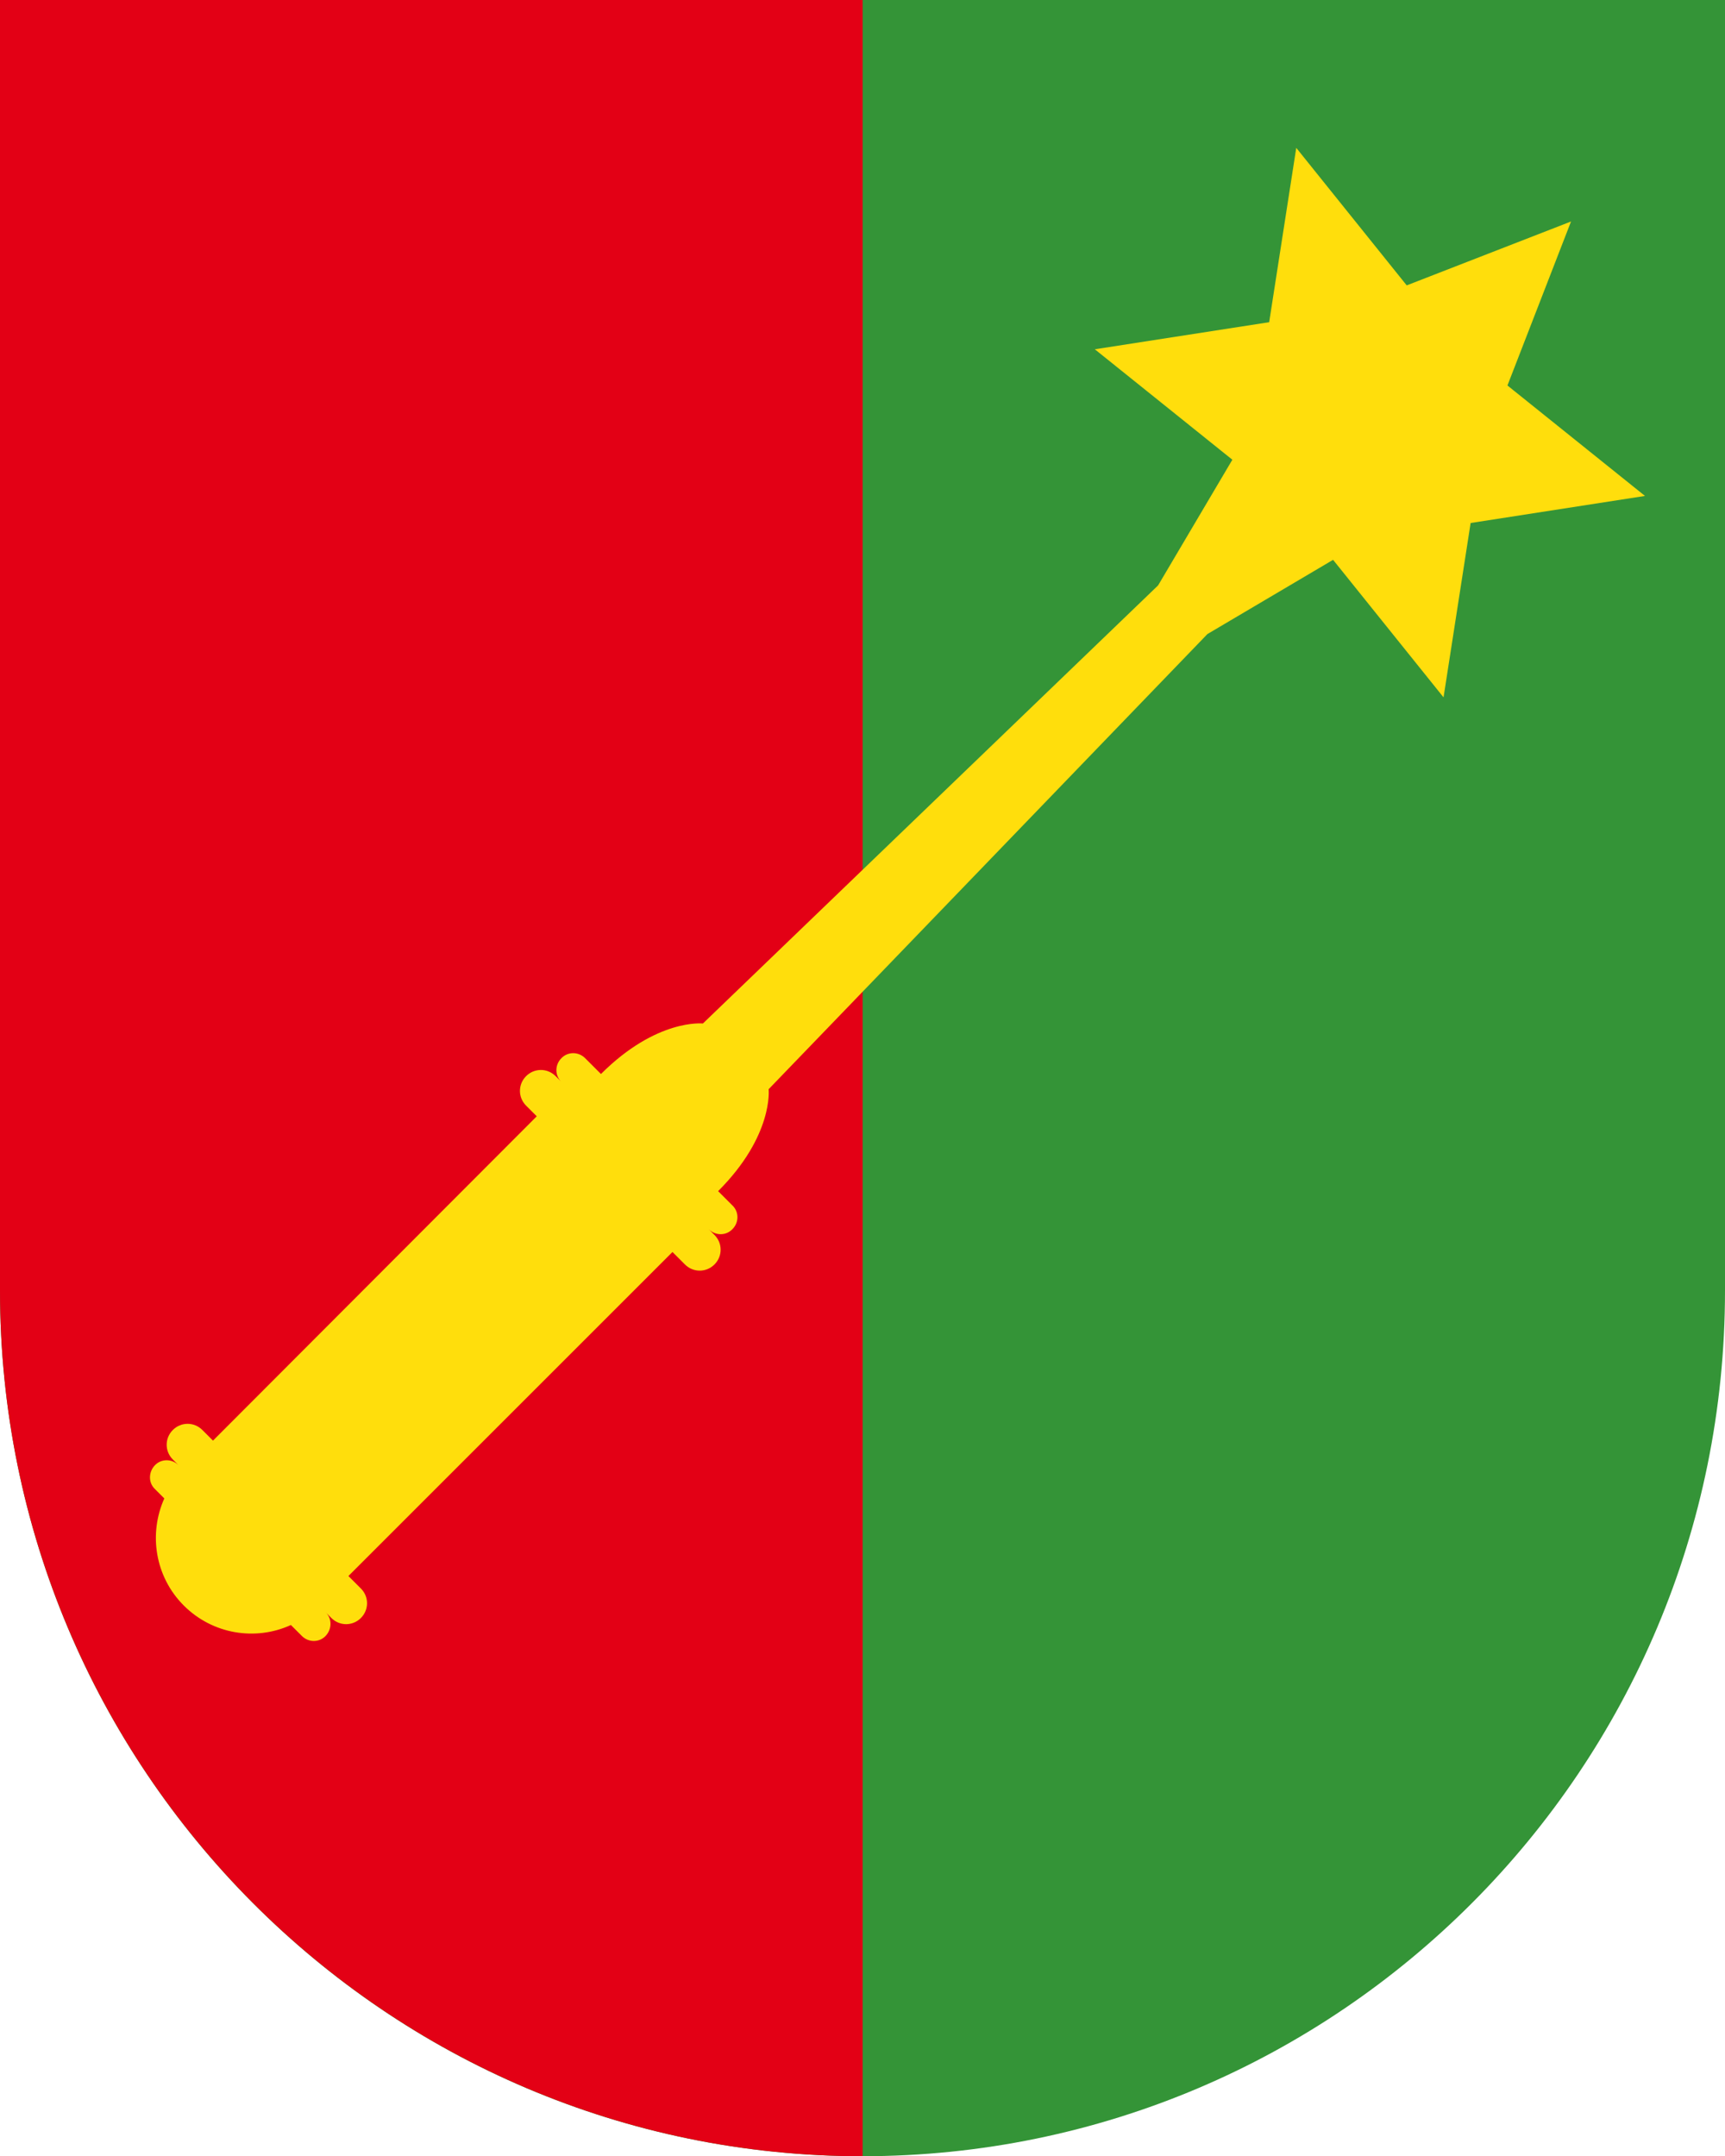
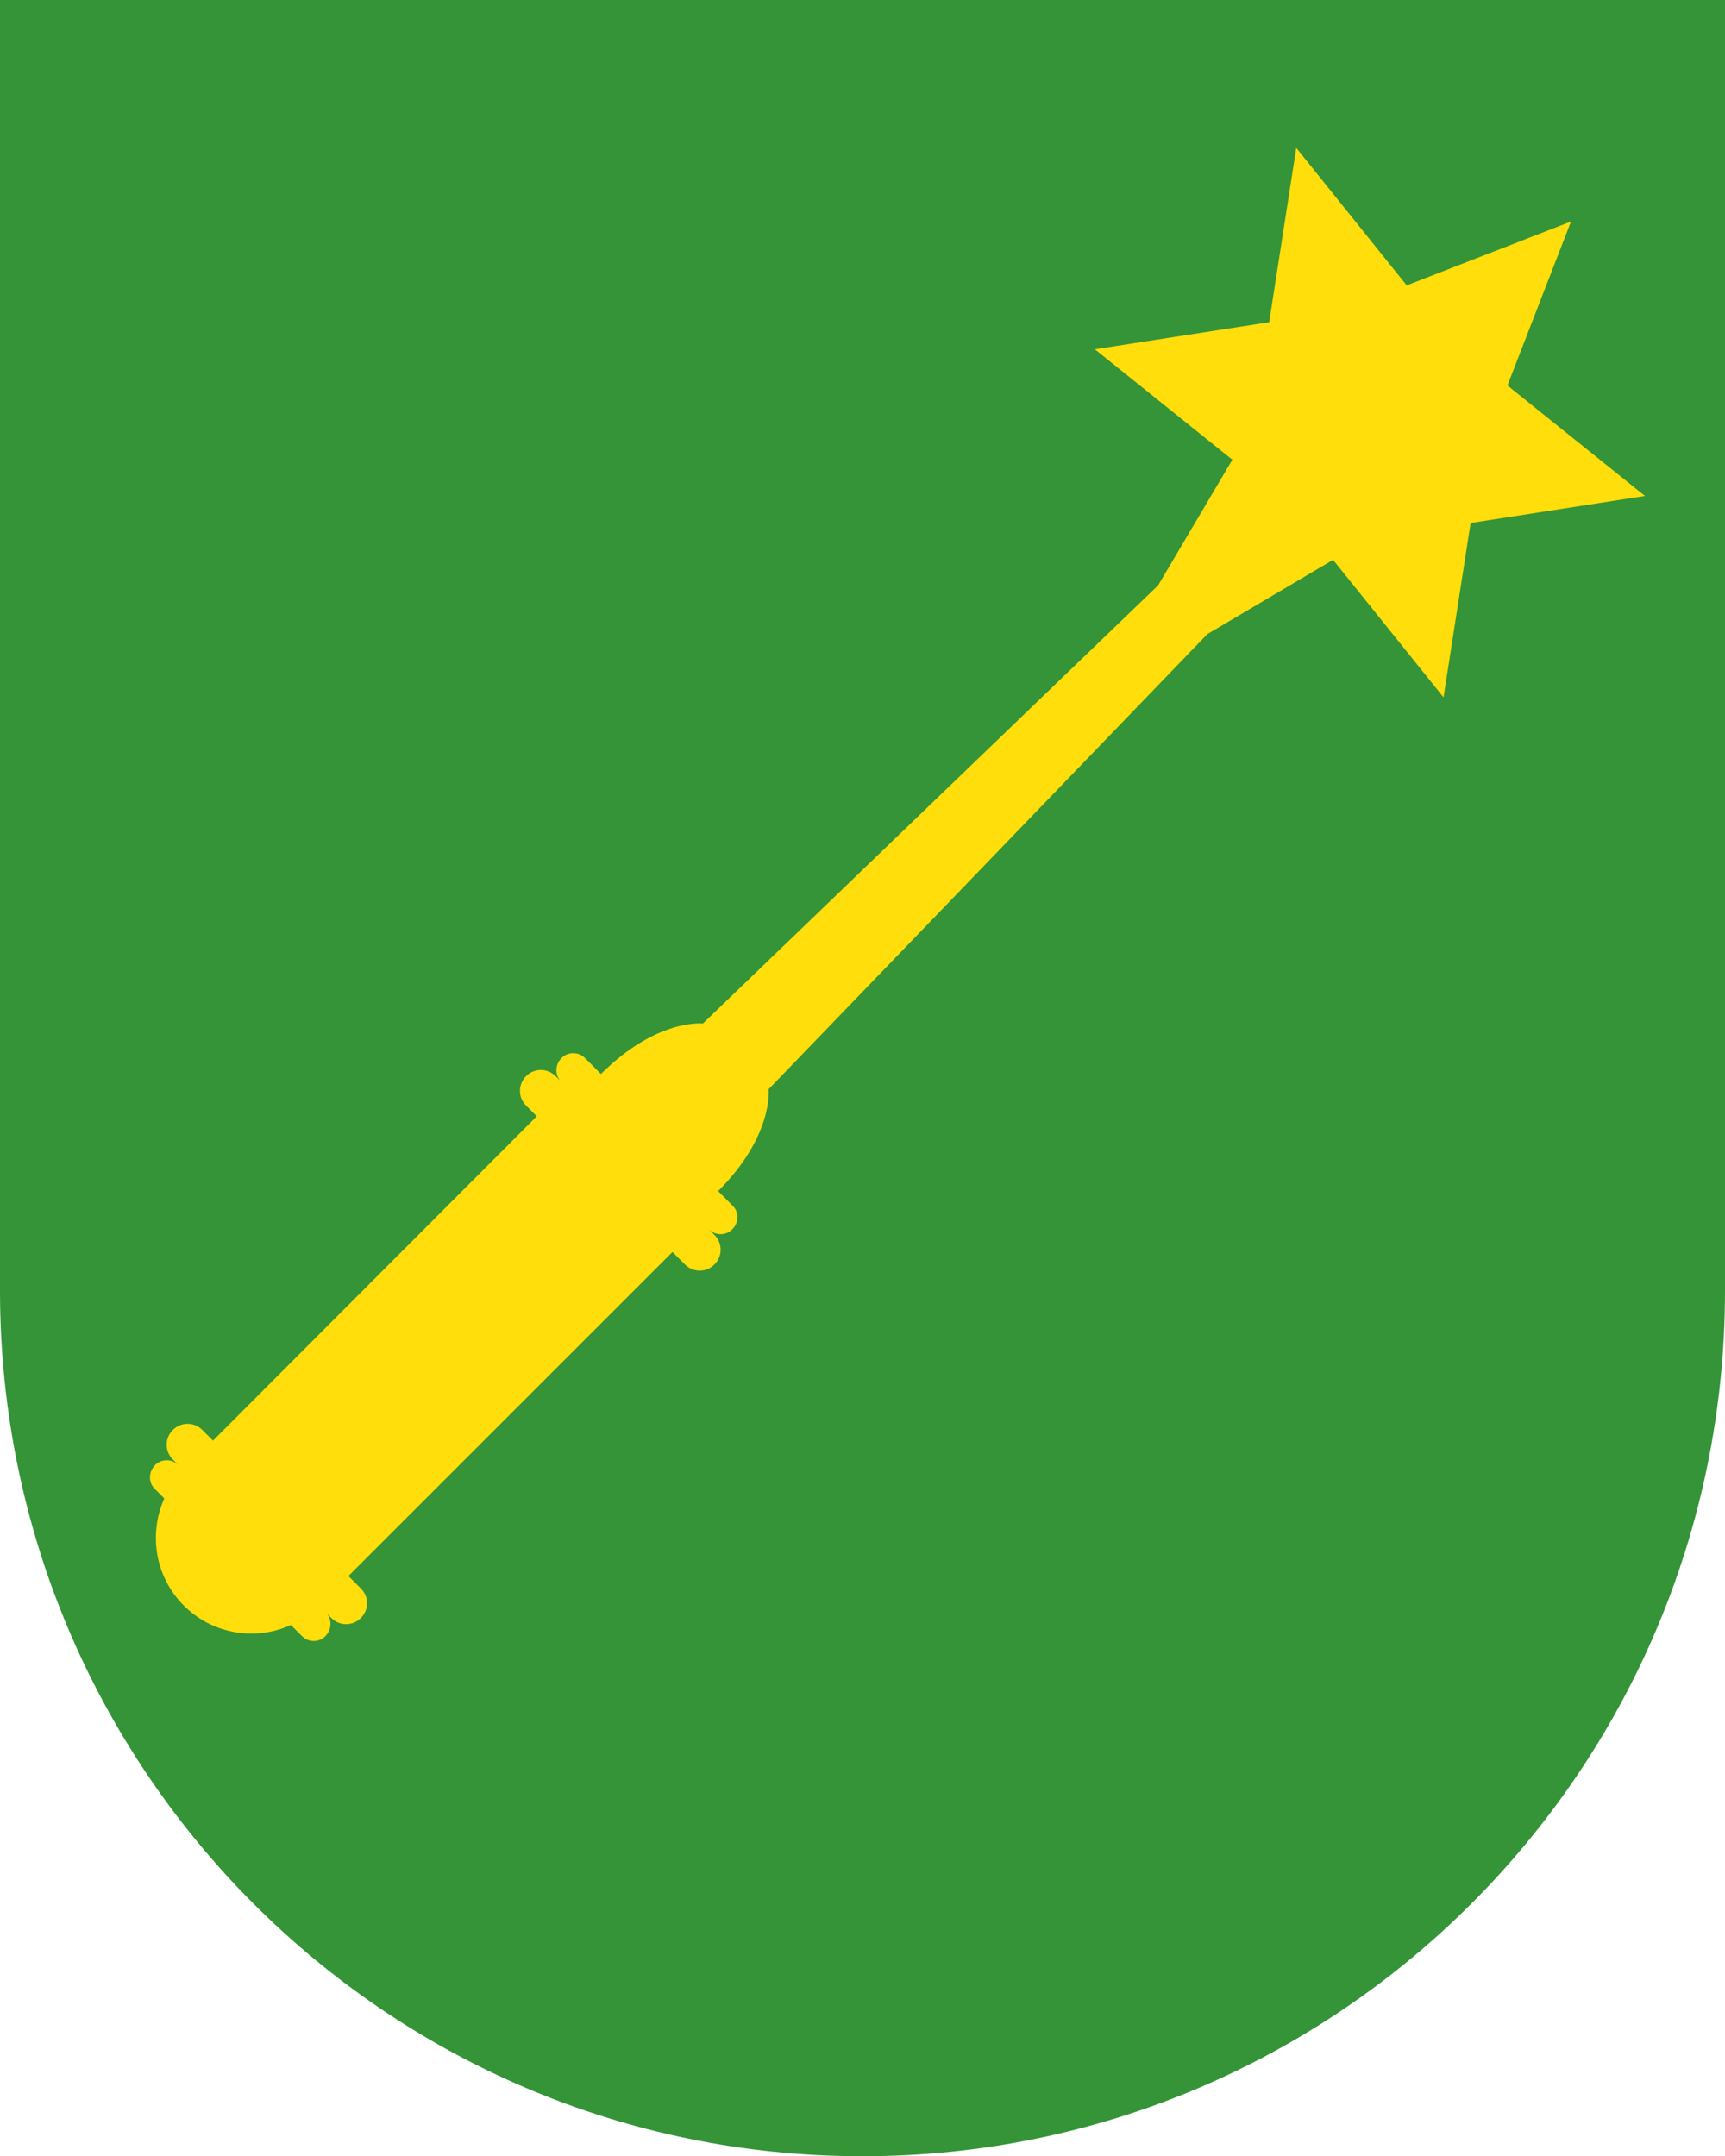
<svg xmlns="http://www.w3.org/2000/svg" version="1.1" id="Ebene_1" x="0px" y="0px" viewBox="0 0 56.69 70.87" style="enable-background:new 0 0 56.69 70.87;" xml:space="preserve">
  <style type="text/css">
	.st0{fill:#349437;}
	.st1{fill:#E30015;}
	.st2{fill:#FFDE0C;}
</style>
  <g>
    <path class="st0" d="M0,0l56.69,0v42.42c0,15.71-12.69,28.45-28.35,28.45S0,58.13,0,42.42L0,0z" />
-     <path class="st1" d="M28.35,70.87C12.69,70.87,0,58.13,0,42.42L0,0l28.35,0V70.87z" />
    <path class="st2" d="M51.63,7.28l-5.4,2.1L42.6,4.86l-0.89,5.73l-5.73,0.89l4.52,3.63l-2.44,4.13L23.1,33.64   c0,0-1.52-0.17-3.35,1.66l-0.52-0.52c-0.22-0.22-0.57-0.22-0.78,0l0,0c-0.22,0.22-0.22,0.57,0,0.78l-0.19-0.19   c-0.27-0.27-0.7-0.27-0.97,0c-0.27,0.27-0.27,0.7,0,0.97l0.35,0.35L7,47.35L6.65,47c-0.27-0.27-0.7-0.27-0.97,0s-0.27,0.7,0,0.97   l0.19,0.19c-0.22-0.22-0.57-0.22-0.78,0s-0.22,0.57,0,0.78l0.31,0.31c-0.52,1.16-0.31,2.57,0.64,3.52s2.36,1.17,3.52,0.64   l0.36,0.36c0.22,0.22,0.57,0.22,0.78,0s0.22-0.57,0-0.78l0.19,0.19c0.27,0.27,0.7,0.27,0.97,0s0.27-0.7,0-0.97l-0.41-0.41   L22.1,41.15l0.41,0.41c0.27,0.27,0.7,0.27,0.97,0c0.27-0.27,0.27-0.7,0-0.97l-0.19-0.19c0.22,0.22,0.57,0.22,0.78,0l0,0   c0.22-0.22,0.22-0.57,0-0.78l-0.47-0.47c1.83-1.83,1.66-3.35,1.66-3.35l14.42-14.96l4.13-2.44l3.63,4.52l0.89-5.73l5.73-0.89   l-4.52-3.63L51.63,7.28z M43.81,18.4L43.81,18.4L43.81,18.4L43.81,18.4z" />
  </g>
</svg>